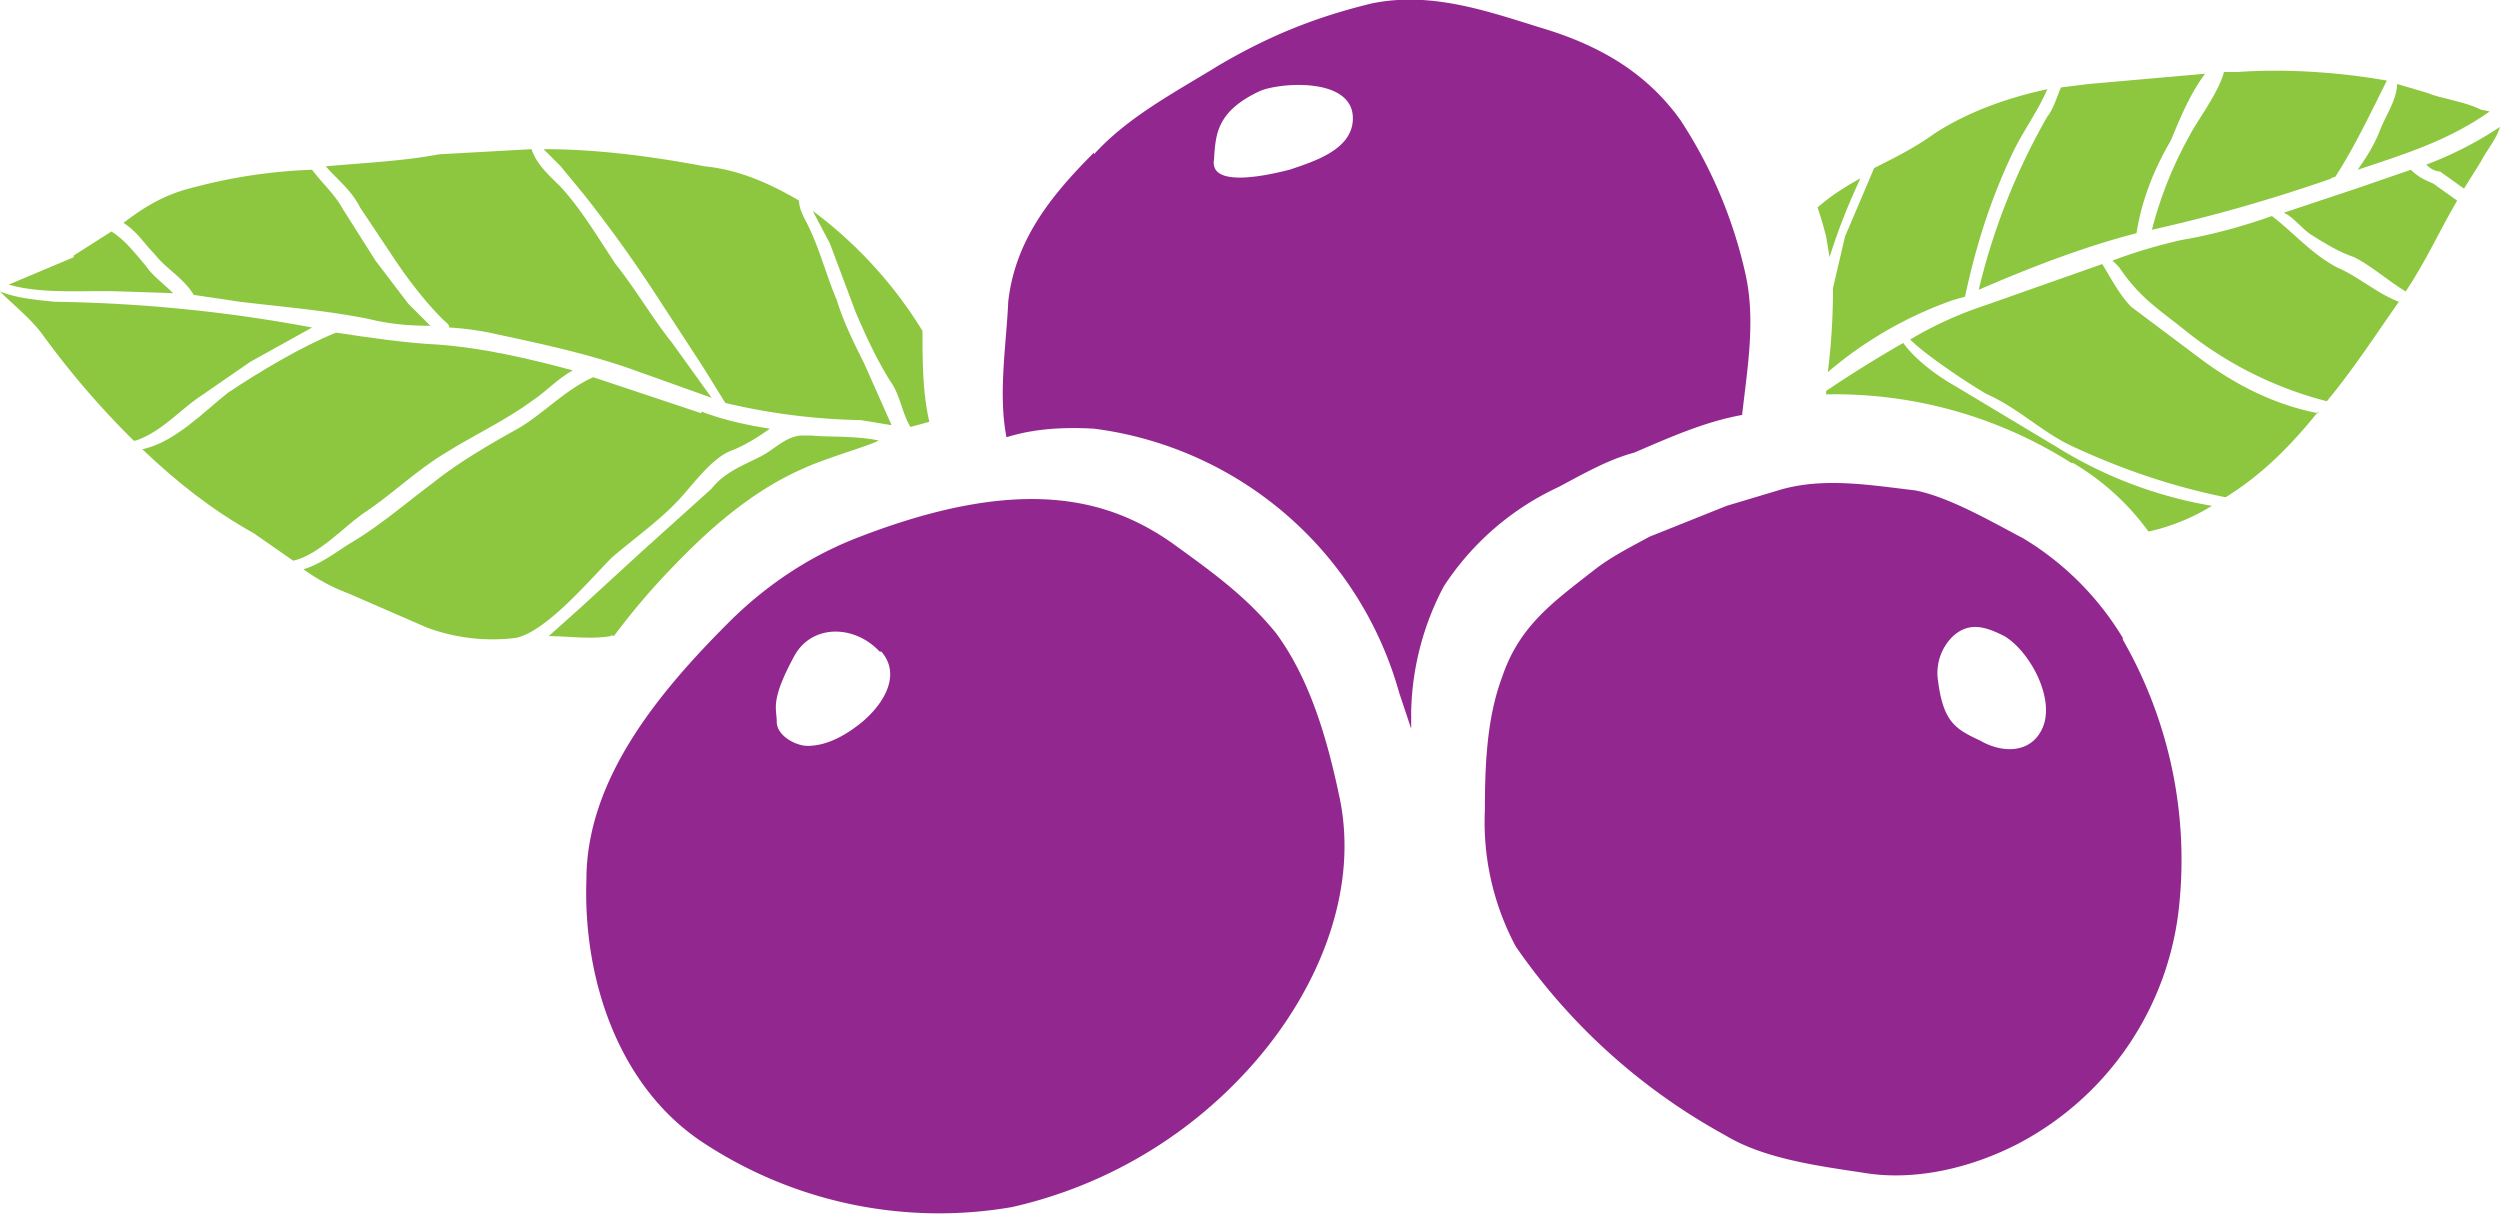
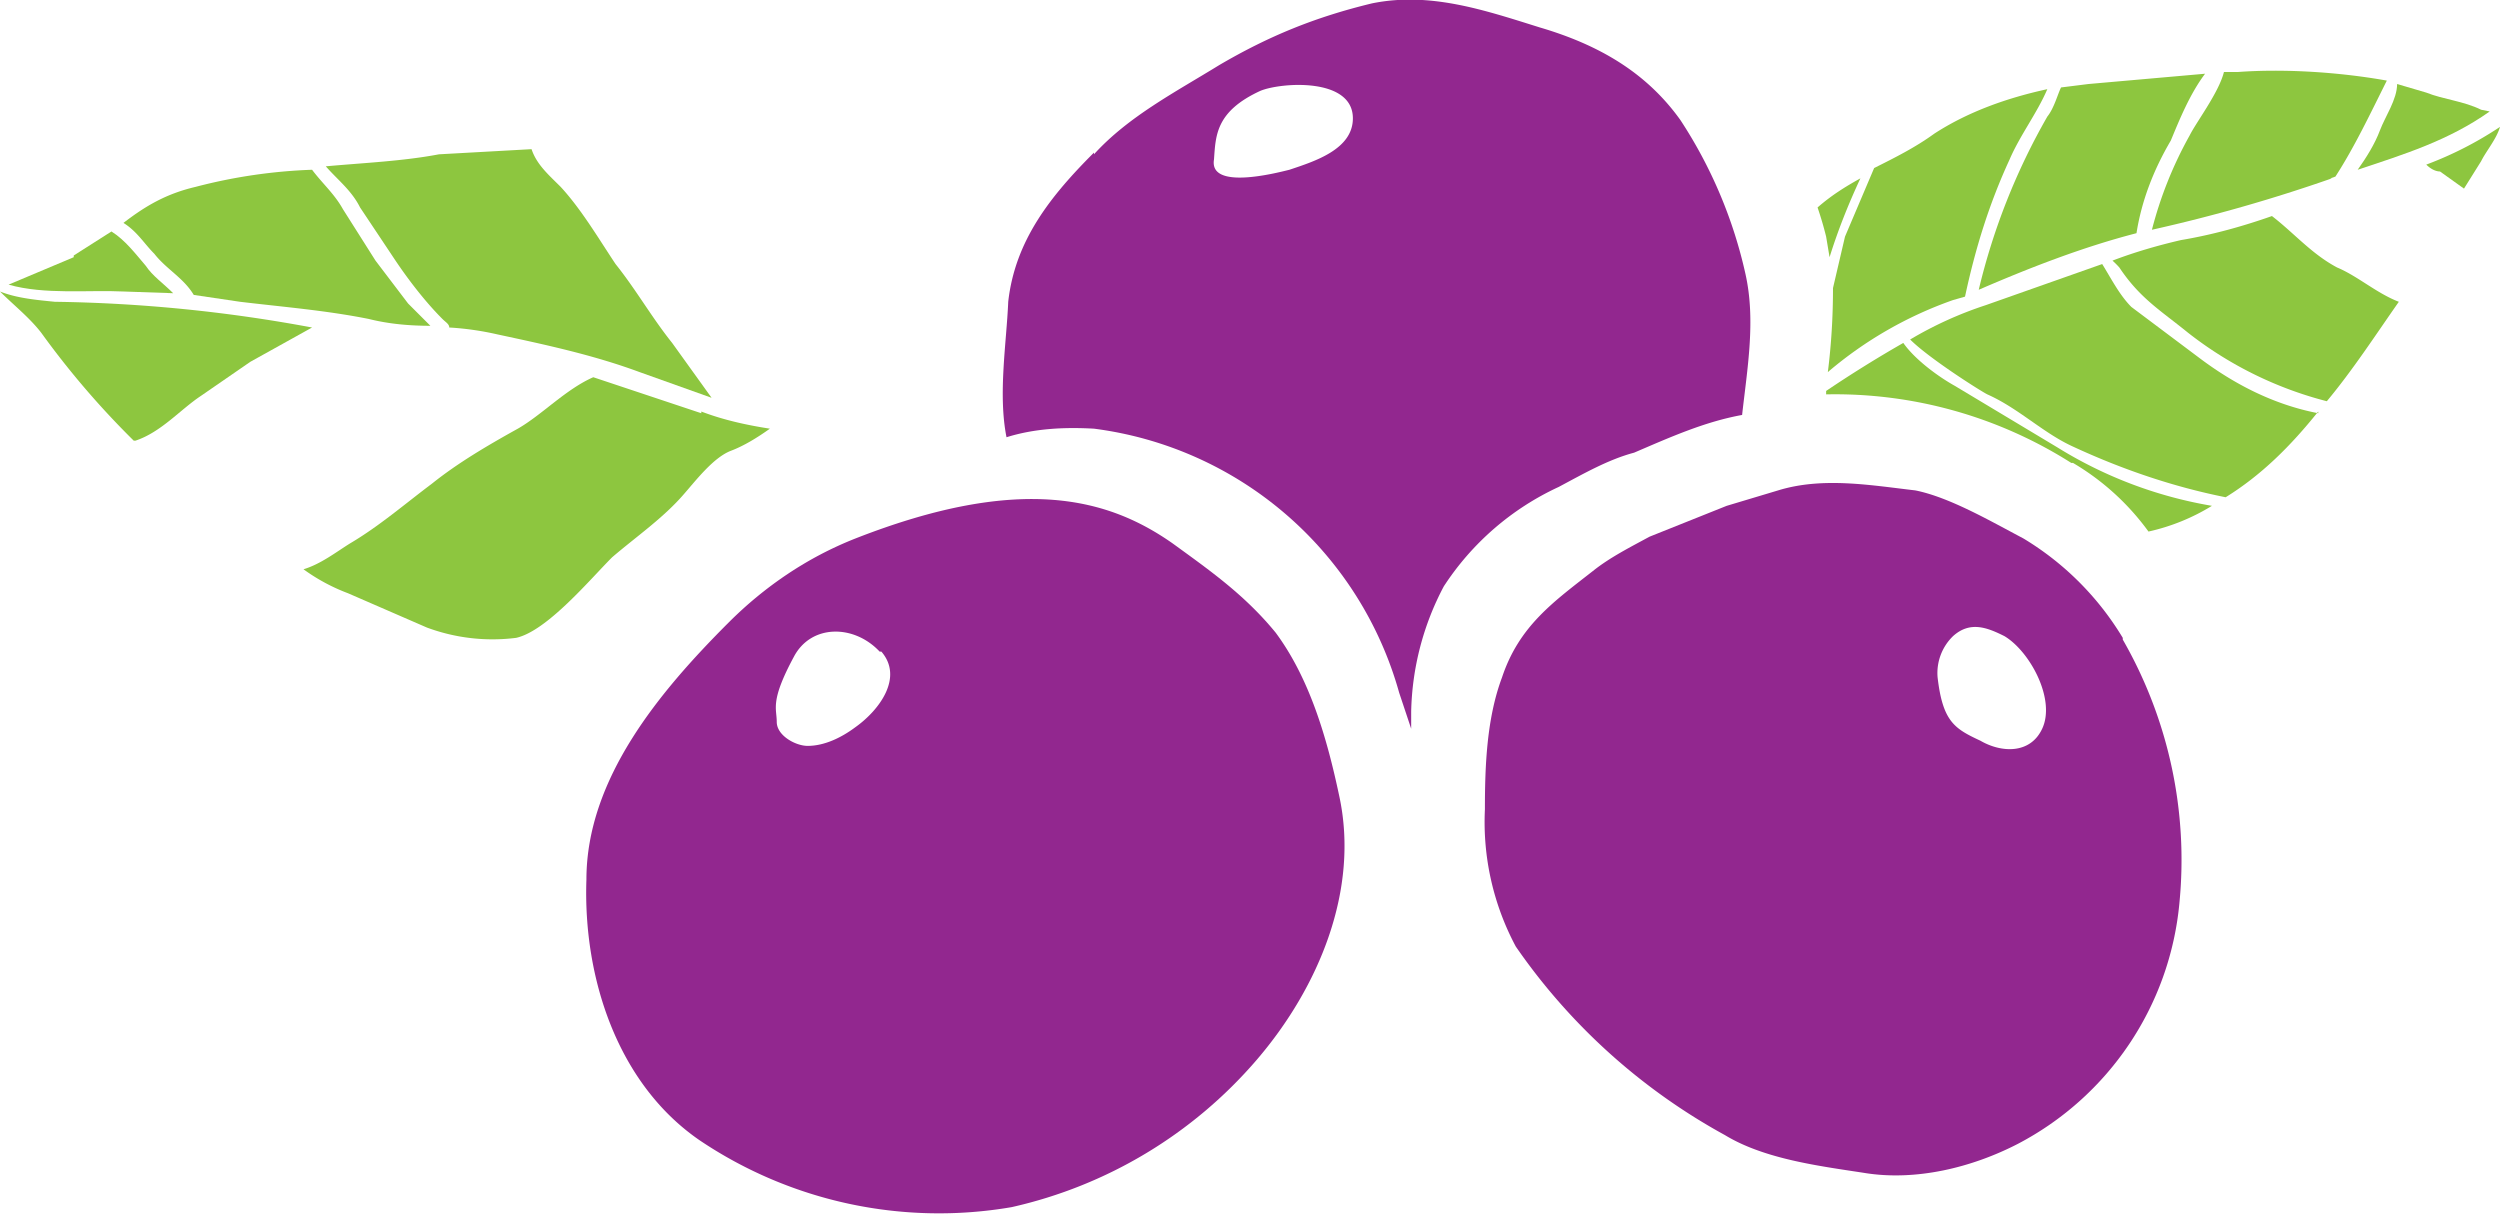
<svg xmlns="http://www.w3.org/2000/svg" viewBox="0 0 145.8 70.9">
  <path fill="#92278f" d="M123.8 37.3a25.8 25.8 0 0 1 3.3 15.4 17.7 17.7 0 0 1-9.4 14c-2.7 1.4-6 2.2-9 1.7-2.6-.4-5.8-.8-8.1-2.2a35.6 35.6 0 0 1-12.2-11 15.4 15.4 0 0 1-1.8-8c0-2.5.1-5.3 1-7.7 1-3 3-4.4 5.3-6.2 1-.8 2.2-1.4 3.3-2l4.5-1.8 3-.9c2.6-.8 5.4-.3 8 0 2 .4 4.4 1.8 6.3 2.8a17 17 0 0 1 5.8 5.8Zm-4.7 5.2c.8-1.7-.7-4.5-2.2-5.4-1-.5-2-.9-3 0a3 3 0 0 0-.9 2.4c.3 2.6 1 3 2.5 3.7 1.2.7 2.9.8 3.6-.7Z" />
  <path fill="#92278f" d="M51.3 38c-1.5-1.6-4-1.6-5 .3-1.4 2.6-1 3-1 3.8 0 .8 1.1 1.4 1.8 1.4 1 0 2-.5 2.8-1.1 1.4-1 2.8-2.9 1.5-4.4Zm-8.8-1.7c2.1-2.1 4.6-3.8 7.4-4.9 9.7-3.8 14.8-2.3 18.5.3 2.2 1.6 4.2 3 6 5.2 2 2.7 3 6.2 3.7 9.5 1.2 5.5-1.2 11.2-4.8 15.4A26.5 26.5 0 0 1 59 70.4a25 25 0 0 1-18.2-3.9C36 63.2 34 57 34.2 51.3c0-5.9 4.3-11 8.3-15Z" />
  <path fill="#92278f" d="M63.8 9c2-2.2 4.7-3.6 7.3-5.2C74 2.1 76.7 1 80 .2c3.4-.7 6.6.4 9.8 1.4C93.2 2.6 96 4.2 98 7a27 27 0 0 1 3.8 9c.6 2.7.1 5.5-.2 8.2-2.2.4-4.2 1.3-6.3 2.2-1.5.4-2.9 1.2-4.4 2a16 16 0 0 0-6.7 5.8 16.3 16.3 0 0 0-1.9 7.3v1l-.7-2.1A21.3 21.3 0 0 0 63.8 25c-1.8-.1-3.5 0-5.1.5-.5-2.5 0-5.5.1-7.9.4-3.6 2.5-6.2 5-8.7Zm9.7-3.7c-2.6 1.2-2.6 2.6-2.7 4-.3 1.8 3.6.8 4.4.6 1.5-.5 3.7-1.2 3.7-3 0-2.4-4.2-2.1-5.4-1.6Z" />
  <path fill="#8dc63f" d="M120.8 27a25.7 25.7 0 0 0-14.3-4v-.2A71 71 0 0 1 111 20c.7 1 2.1 2 3 2.5l6 3.6a25 25 0 0 0 9 3.4 12 12 0 0 1-3.7 1.5 14.6 14.6 0 0 0-4.4-4Z" />
  <path fill="#8dc63f" d="M135.2 24c-1.6 2-3.3 3.7-5.4 5-3-.6-6-1.6-9-3-1.7-.8-3.1-2.2-4.9-3-.4-.2-3.4-2.1-4.5-3.2a22 22 0 0 1 4.4-2l6.8-2.4c.5.8 1 1.8 1.7 2.5l4 3c2 1.5 4.3 2.7 6.9 3.2Z" />
  <path fill="#8dc63f" d="M139.9 17.6c-1.4 2-2.7 4-4.2 5.8a22 22 0 0 1-8.1-4c-1.6-1.3-2.8-2-4-3.8a5 5 0 0 0-.4-.4c1.3-.5 2.7-.9 4-1.2 1.8-.3 3.6-.8 5.3-1.4 1.3 1 2.3 2.2 3.8 3 1.2.5 2.3 1.5 3.6 2Z" />
-   <path fill="#8dc63f" d="M143.3 11.7c-1 1.7-1.8 3.5-3 5.3-1-.6-2-1.5-3-2-.9-.3-1.7-.8-2.5-1.3-.6-.4-1-1-1.6-1.3l4.5-1.5 2.9-1c.4.4.8.6 1.3.8l1.4 1Z" />
  <path fill="#8dc63f" d="M145.8 7.4c-.2.7-.8 1.4-1.1 2l-1 1.6-1.4-1c-.3 0-.6-.2-.8-.4a21 21 0 0 0 4.3-2.2Z" />
  <path fill="#8dc63f" d="M145.2 6.5c-2.4 1.7-5 2.5-7.7 3.4.5-.7 1-1.5 1.3-2.3.3-.8 1-1.8 1-2.7l1.7.5c1 .4 2.2.5 3.2 1l.5.1Z" />
  <path fill="#8dc63f" d="M136 10.4a93.5 93.5 0 0 1-10.5 3 23 23 0 0 1 2.2-5.5c.4-.8 1.7-2.5 2-3.7h.8c2.7-.2 5.9 0 8.7.5-1 2-1.9 3.9-3 5.6l-.3.1Z" />
  <path fill="#8dc63f" d="M124.6 13.6c-3.1.8-6.2 2-9.2 3.3a38 38 0 0 1 4-10.1c.4-.5.6-1.3.8-1.7l1.6-.2 6.8-.6c-.9 1.2-1.5 2.7-2 3.9-1 1.7-1.7 3.5-2 5.4Z" />
  <path fill="#8dc63f" d="M113.9 17.5a23 23 0 0 0-7.3 4.2c.2-1.6.3-3.2.3-4.9l.7-3 1.7-4c1.2-.6 2.4-1.2 3.5-2 2-1.3 4.3-2.1 6.6-2.6-.6 1.4-1.6 2.7-2.2 4.1-1.2 2.6-2 5.2-2.6 8l-.7.2Z" />
  <path fill="#8dc63f" d="M106.5 13.8a20 20 0 0 0-.5-1.7c.8-.7 1.6-1.2 2.5-1.7-.7 1.5-1.3 3-1.8 4.6l-.2-1.2Z" />
-   <path fill="#8dc63f" d="M39.2 33.1a40.6 40.6 0 0 0-3.4 4s-.1-.1-.2 0c-1.2.2-2.4 0-3.6 0l1.9-1.7 3.6-3.3 4-3.6c.7-.9 1.7-1.3 2.7-1.8.9-.4 1.5-1.2 2.5-1.3h.6c1 .1 2.6 0 4 .3h-.1c-.2.2-3 1-4.3 1.6-3 1.3-5.5 3.5-7.7 5.8Z" />
-   <path fill="#8dc63f" d="M53.8 19.2c0 1.8 0 3.7.4 5.4l-1.1.3c-.5-.8-.6-1.9-1.2-2.7-.8-1.3-1.4-2.6-2-4l-1.5-4-1-1.9a25 25 0 0 1 6.4 7Z" />
-   <path fill="#8dc63f" d="M31.7 8.7c3.1 0 6.2.4 9.4 1 2 .2 3.8 1 5.5 2 0 .5.3 1 .5 1.4.7 1.4 1.1 3 1.7 4.4.4 1.3 1 2.5 1.6 3.7l1.6 3.6-1.8-.3a37 37 0 0 1-7.9-1L41 21.4l-3-4.6a79.3 79.3 0 0 0-3.9-5.4l-1.4-1.7-1-1Z" />
  <path fill="#8dc63f" d="M31 8.7c.3.9 1 1.5 1.7 2.2 1.2 1.3 2.2 3 3.2 4.5 1.2 1.5 2.1 3.1 3.3 4.6l2.3 3.2-4.2-1.5c-2.7-1-5.5-1.6-8.3-2.2a17 17 0 0 0-2.8-.4c0-.2-.2-.3-.4-.5-1-1-2-2.3-2.8-3.5l-2-3c-.5-1-1.3-1.6-2-2.4 2.2-.2 4.5-.3 6.6-.7l5.4-.3Z" />
  <path fill="#8dc63f" d="M40.9 24c1.3.5 2.7.8 4 1-.7.5-1.5 1-2.3 1.3-1 .4-2 1.7-2.7 2.5-1.2 1.4-2.8 2.5-4.2 3.7-1.3 1.3-3.8 4.3-5.6 4.7a11 11 0 0 1-5.2-.6l-4.6-2a11 11 0 0 1-2.6-1.4c1-.3 1.9-1 2.7-1.5 1.7-1 3.2-2.3 4.8-3.5 1.5-1.2 3.2-2.2 5-3.2 1.4-.8 2.8-2.3 4.4-3l6.3 2.1Z" />
-   <path fill="#8dc63f" d="m17.1 32.7-2.3-1.6c-2.5-1.4-4.5-3-6.5-4.9 1.9-.4 3.6-2.2 5-3.3 1.8-1.2 4.3-2.7 6.3-3.5 2 .3 4 .6 6 .7 2.6.2 5.2.8 7.8 1.5-.9.5-1.5 1.2-2.4 1.8-1.5 1.1-3.4 2-5 3-1.7 1-3.2 2.5-4.9 3.6-1.1.8-2.6 2.4-4 2.7Z" />
  <path fill="#8dc63f" d="M11.4 10.9a31 31 0 0 1 6.8-1c.6.8 1.3 1.4 1.8 2.3l1.9 3 1.9 2.5 1.3 1.3c-1.2 0-2.4-.1-3.6-.4-2.5-.5-5-.7-7.5-1l-2.7-.4c-.6-1-1.6-1.5-2.3-2.4-.6-.6-1-1.3-1.8-1.8 1.3-1 2.5-1.7 4.2-2.1Z" />
  <path fill="#8dc63f" d="m4.3 14.9 2.2-1.4c.8.5 1.4 1.3 2 2 .4.6 1 1 1.6 1.6L7.2 17c-2-.1-4.6.2-6.7-.4L4.3 15Z" />
  <path fill="#8dc63f" d="M7.8 25.7a49.7 49.7 0 0 1-5.4-6.3C1.7 18.5.8 17.8 0 17c1 .4 2.2.5 3.2.6a87.9 87.9 0 0 1 15 1.5l-3.6 2-2.9 2c-1.2.8-2.3 2.1-3.8 2.6Z" />
</svg>